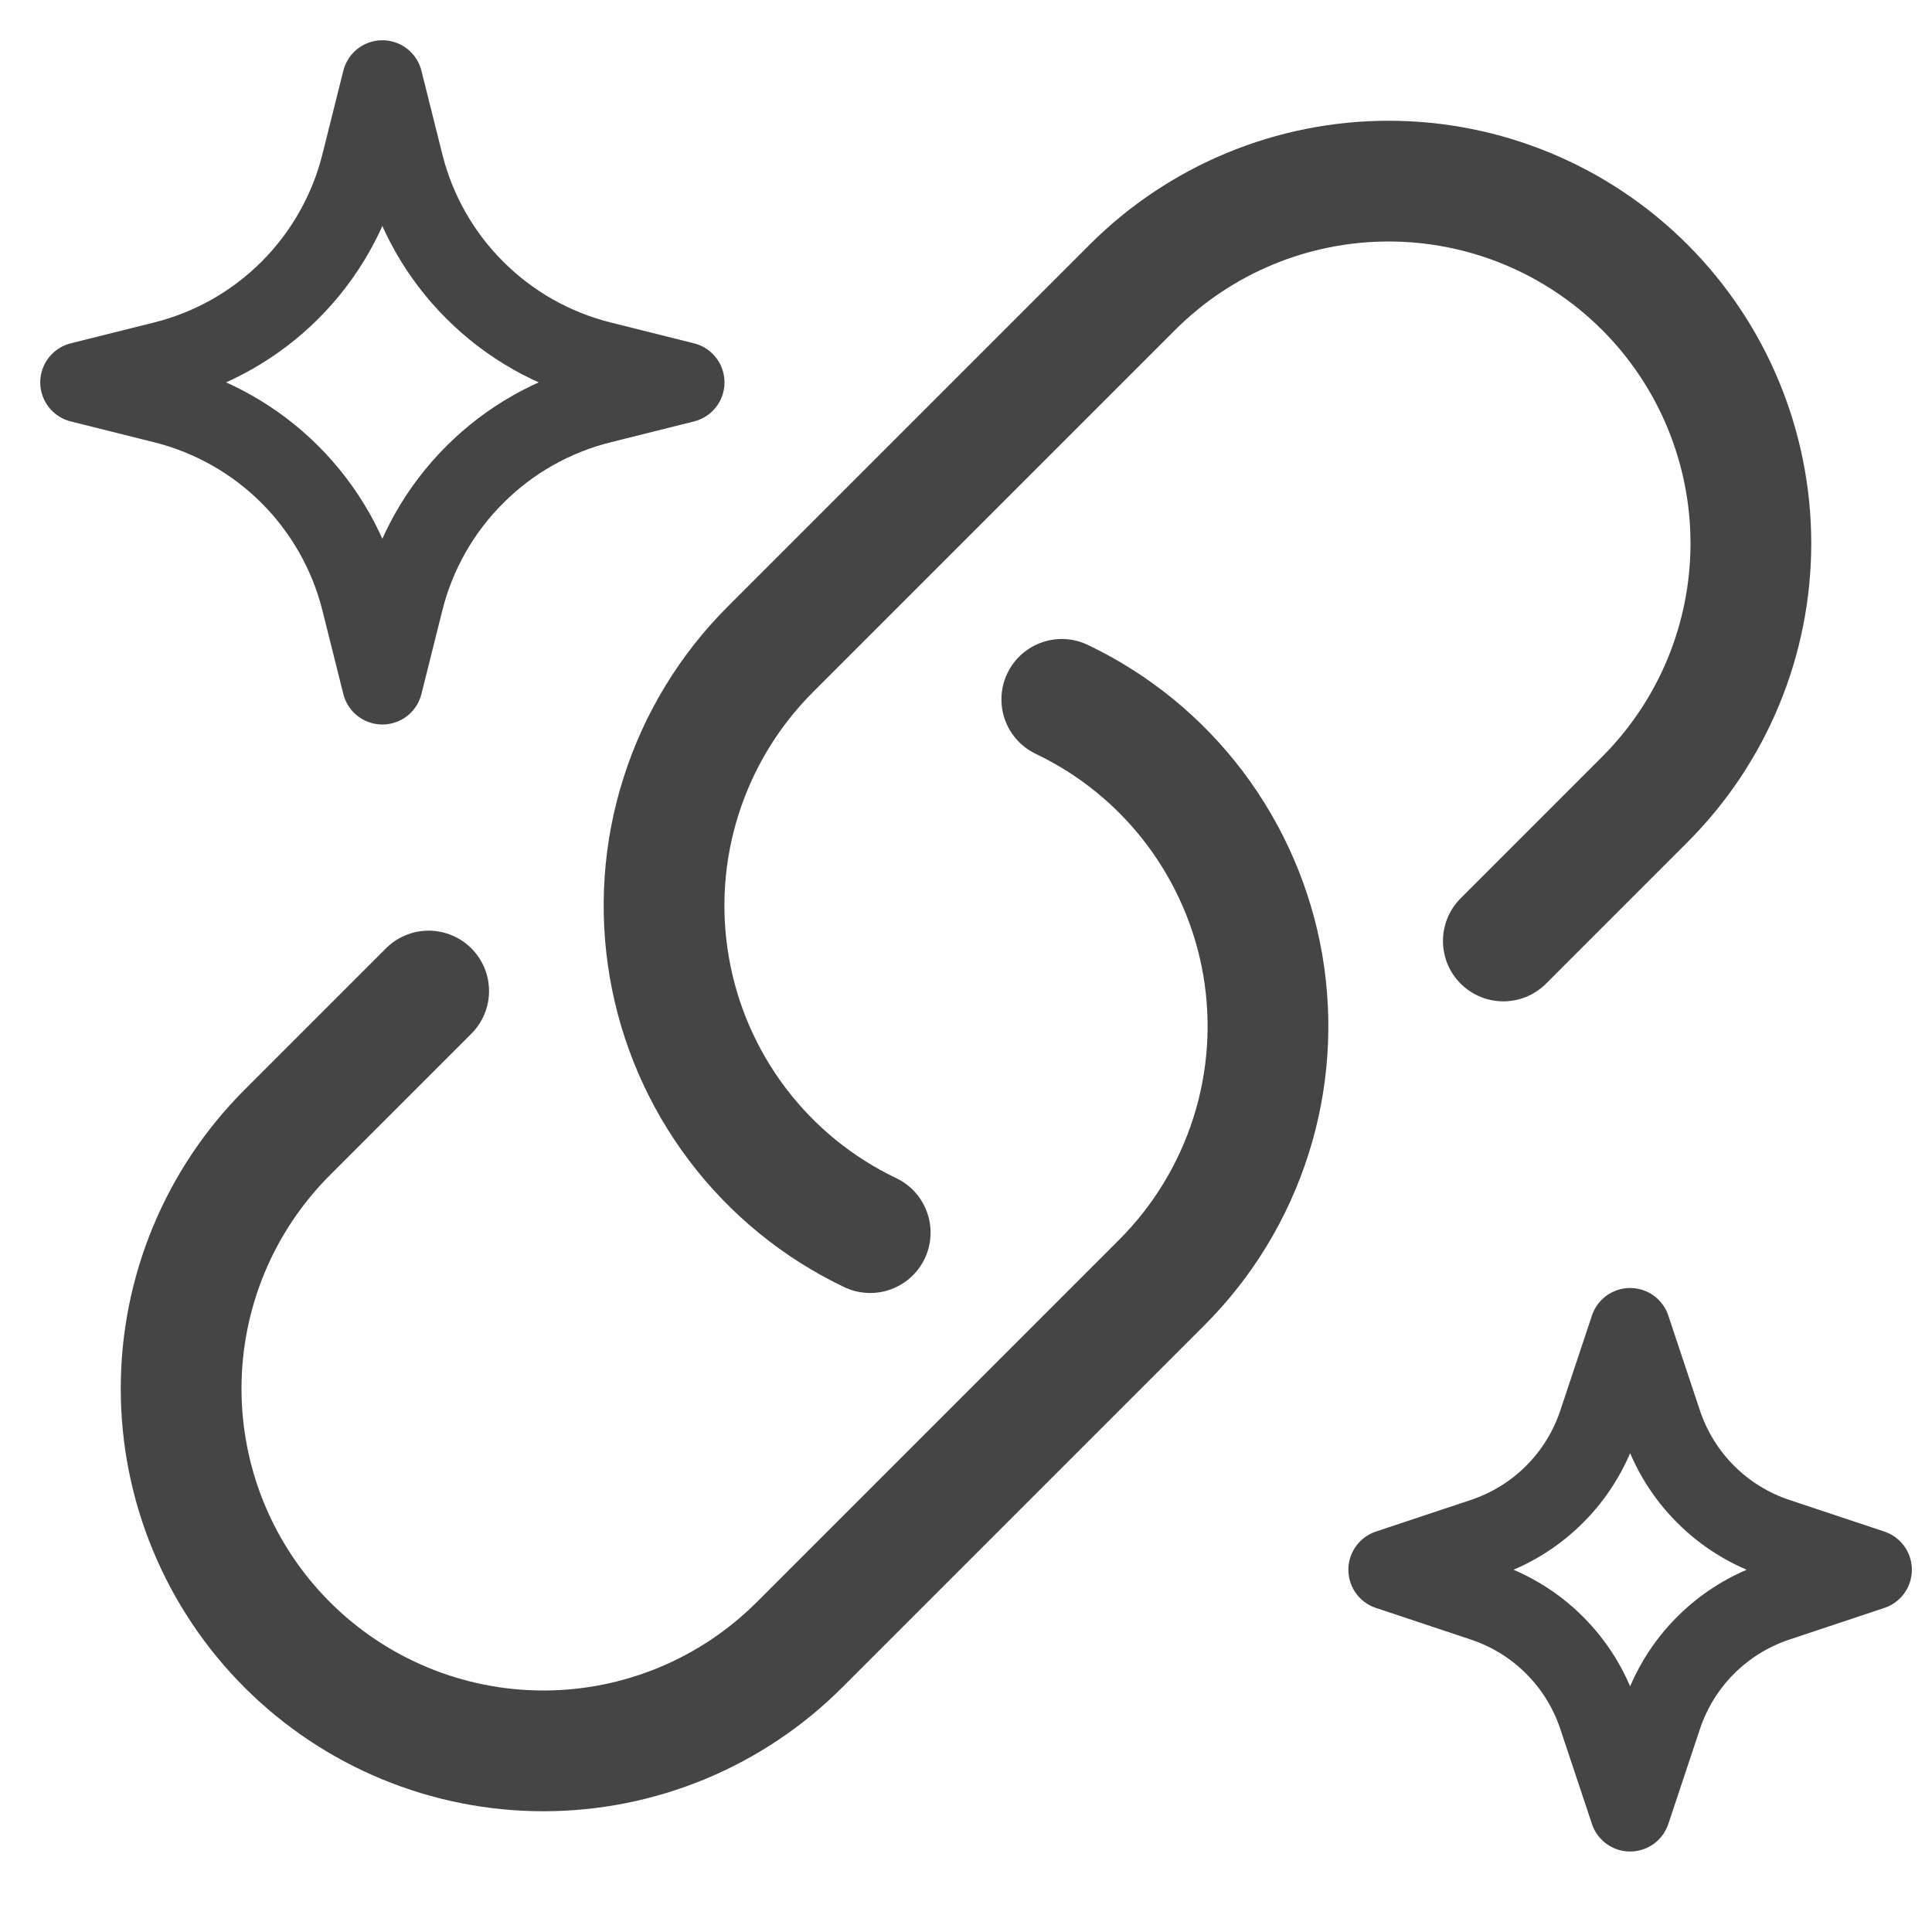
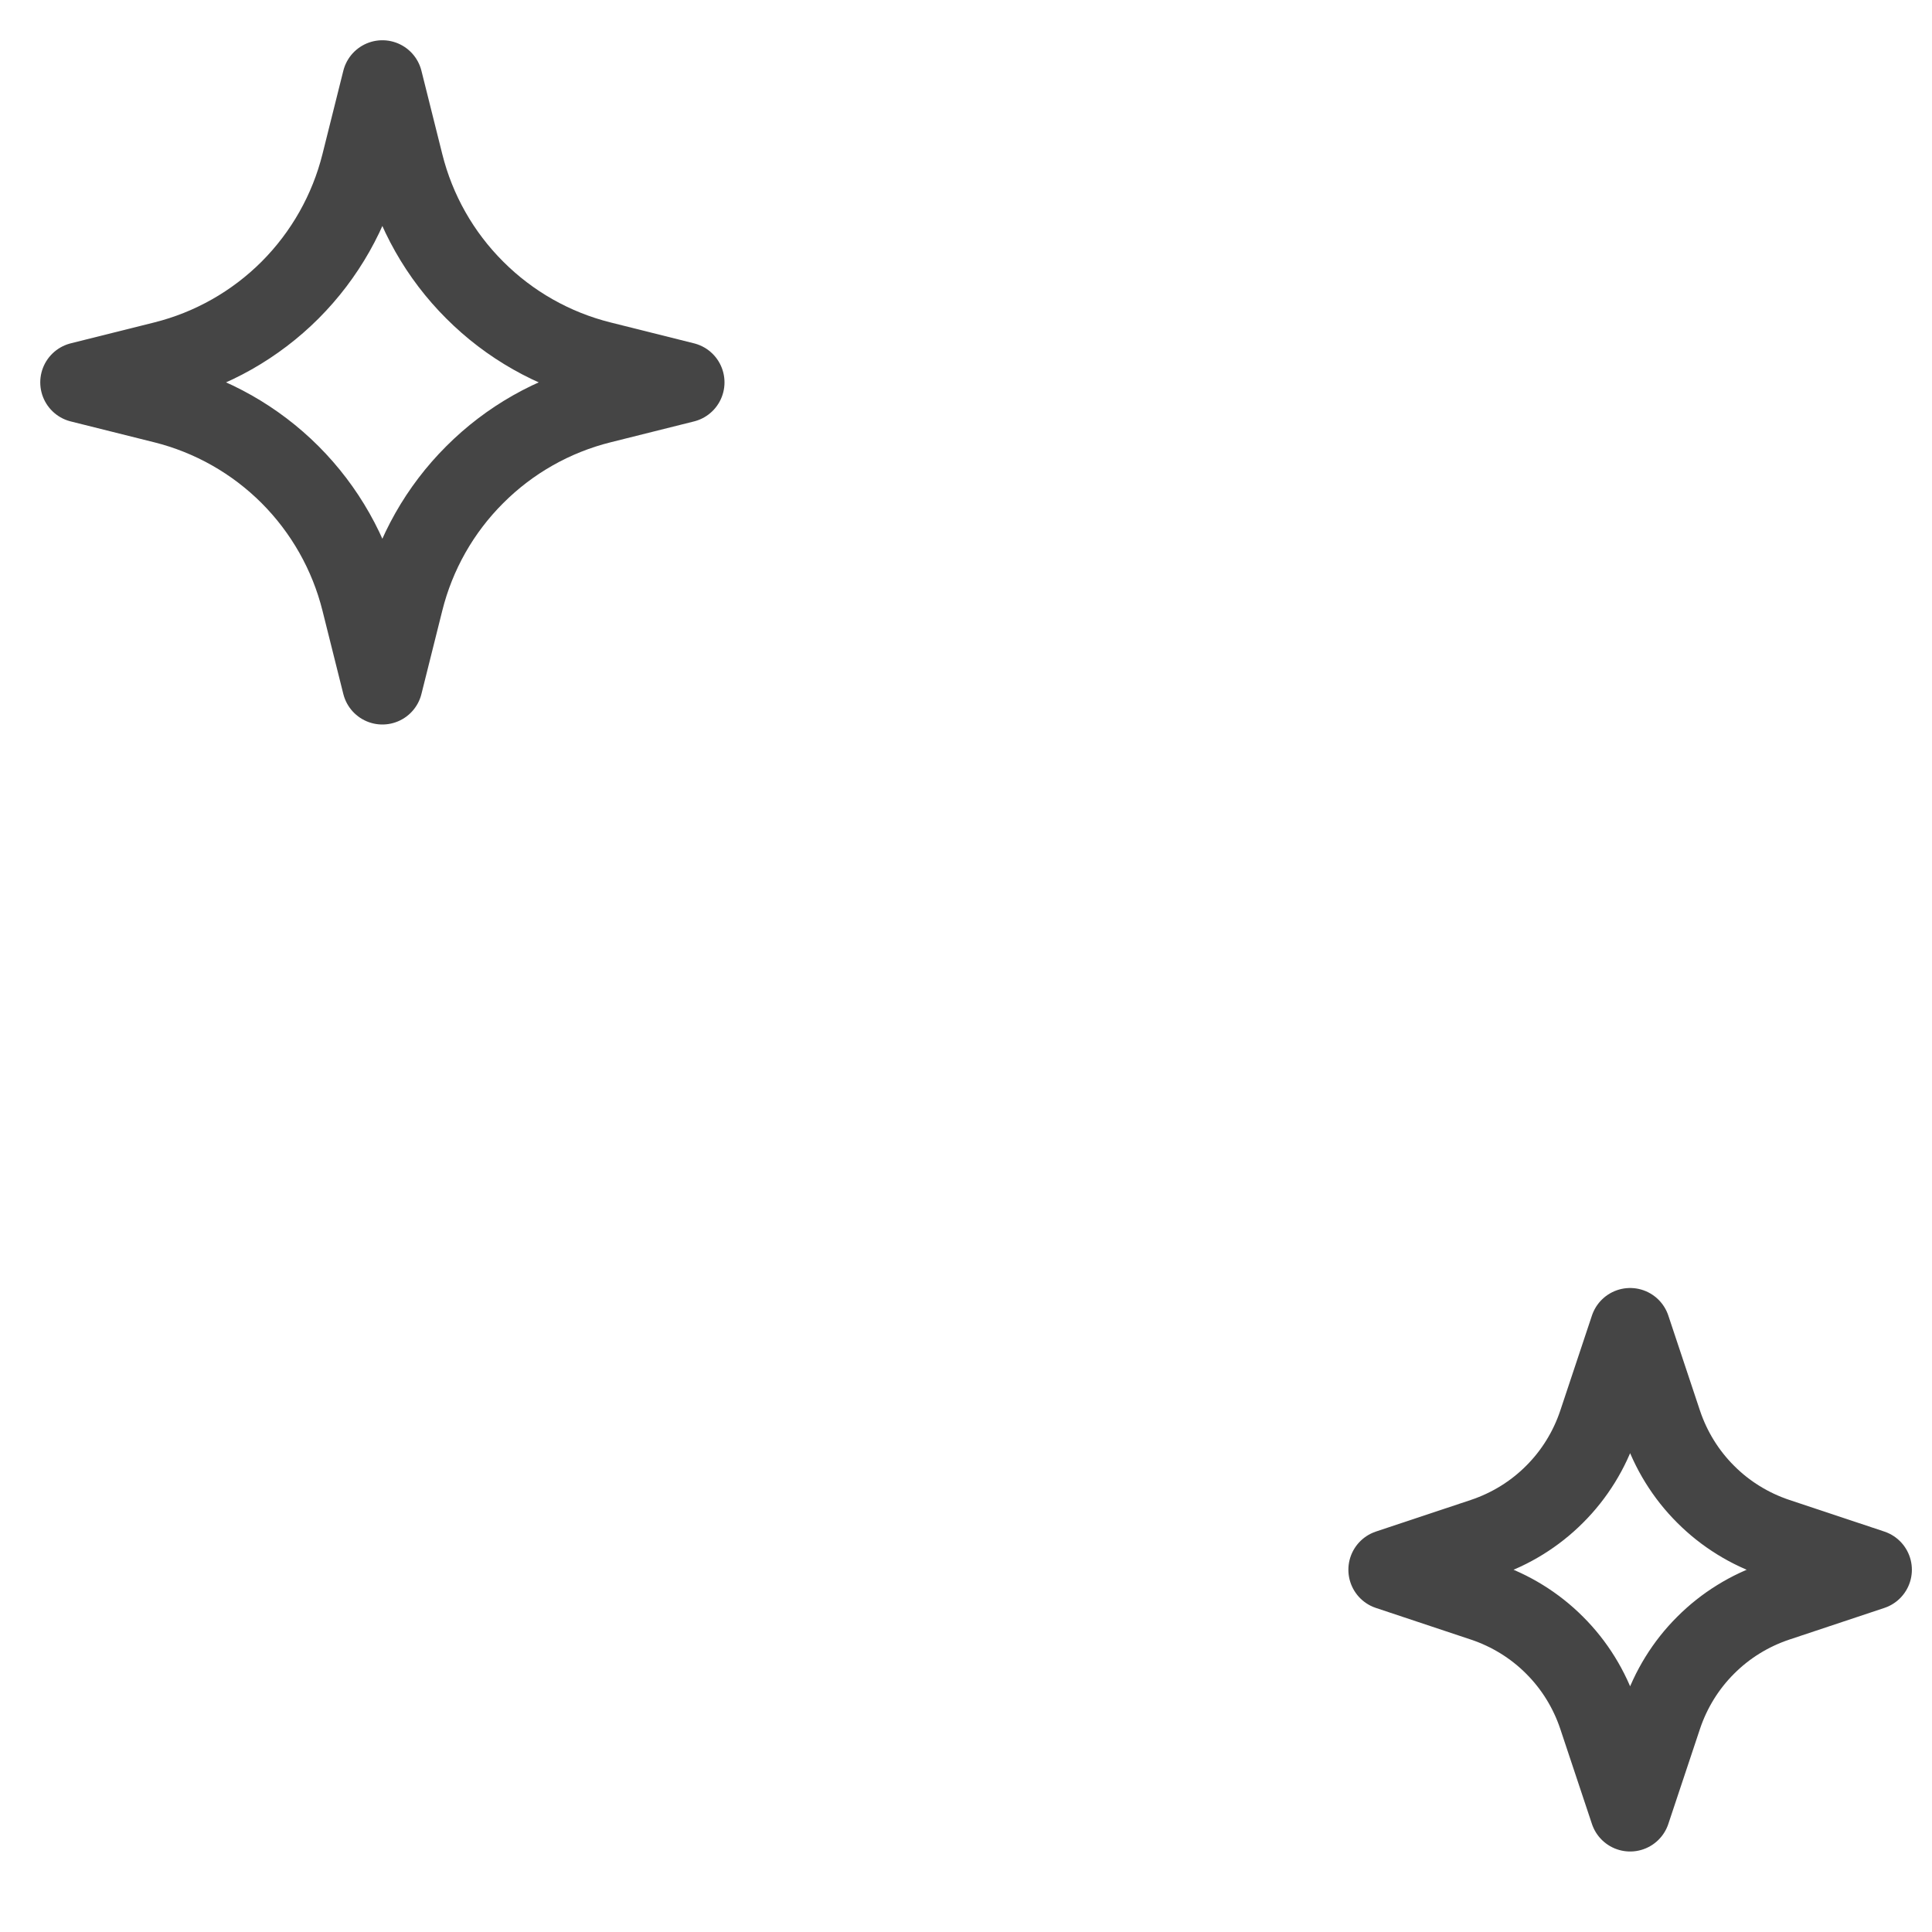
<svg xmlns="http://www.w3.org/2000/svg" width="24" height="24" viewBox="0 0 24 24" fill="none">
  <g clip-path="url(#clip0_115_14167)">
-     <path d="M13.19 8.688C13.84 8.998 14.406 9.46 14.84 10.034C15.274 10.609 15.565 11.279 15.687 11.989C15.808 12.698 15.758 13.427 15.539 14.113C15.321 14.799 14.941 15.423 14.432 15.932L9.932 20.432C9.088 21.276 7.944 21.75 6.75 21.75C5.557 21.75 4.412 21.276 3.568 20.432C2.724 19.588 2.25 18.444 2.25 17.25C2.25 16.056 2.724 14.912 3.568 14.068L5.325 12.311M18.675 11.689L20.432 9.932C21.276 9.088 21.75 7.944 21.75 6.75C21.75 5.557 21.276 4.412 20.432 3.568C19.588 2.724 18.444 2.25 17.25 2.25C16.056 2.25 14.912 2.724 14.068 3.568L9.568 8.068C9.059 8.577 8.679 9.201 8.461 9.887C8.242 10.573 8.192 11.302 8.314 12.012C8.435 12.721 8.726 13.392 9.16 13.966C9.594 14.54 10.16 15.002 10.81 15.312" stroke="#454545" stroke-width="1.5" stroke-linecap="round" stroke-linejoin="round" />
    <path d="M5.009 7.465L4.75 8.5L4.491 7.465C4.343 6.872 4.036 6.33 3.604 5.897C3.171 5.464 2.629 5.157 2.036 5.009L1 4.75L2.036 4.491C2.629 4.343 3.171 4.036 3.604 3.603C4.036 3.17 4.343 2.628 4.491 2.035L4.75 1L5.009 2.035C5.157 2.629 5.464 3.171 5.897 3.603C6.329 4.036 6.871 4.343 7.465 4.491L8.5 4.75L7.465 5.009C6.871 5.157 6.329 5.464 5.897 5.897C5.464 6.329 5.157 6.871 5.009 7.465ZM20.644 21.317L20.25 22.5L19.856 21.317C19.745 20.986 19.559 20.684 19.312 20.438C19.066 20.191 18.764 20.005 18.433 19.894L17.25 19.5L18.433 19.106C18.764 18.995 19.066 18.809 19.312 18.562C19.559 18.316 19.745 18.014 19.856 17.683L20.25 16.5L20.644 17.683C20.755 18.014 20.941 18.316 21.188 18.562C21.434 18.809 21.736 18.995 22.067 19.106L23.25 19.5L22.067 19.894C21.736 20.005 21.434 20.191 21.188 20.438C20.941 20.684 20.755 20.986 20.644 21.317Z" stroke="#454545" stroke-linecap="round" stroke-linejoin="round" />
  </g>
  <defs>
    <clipPath id="clip0_115_14167">
      <rect width="24" height="24" fill="white" />
    </clipPath>
  </defs>
</svg>